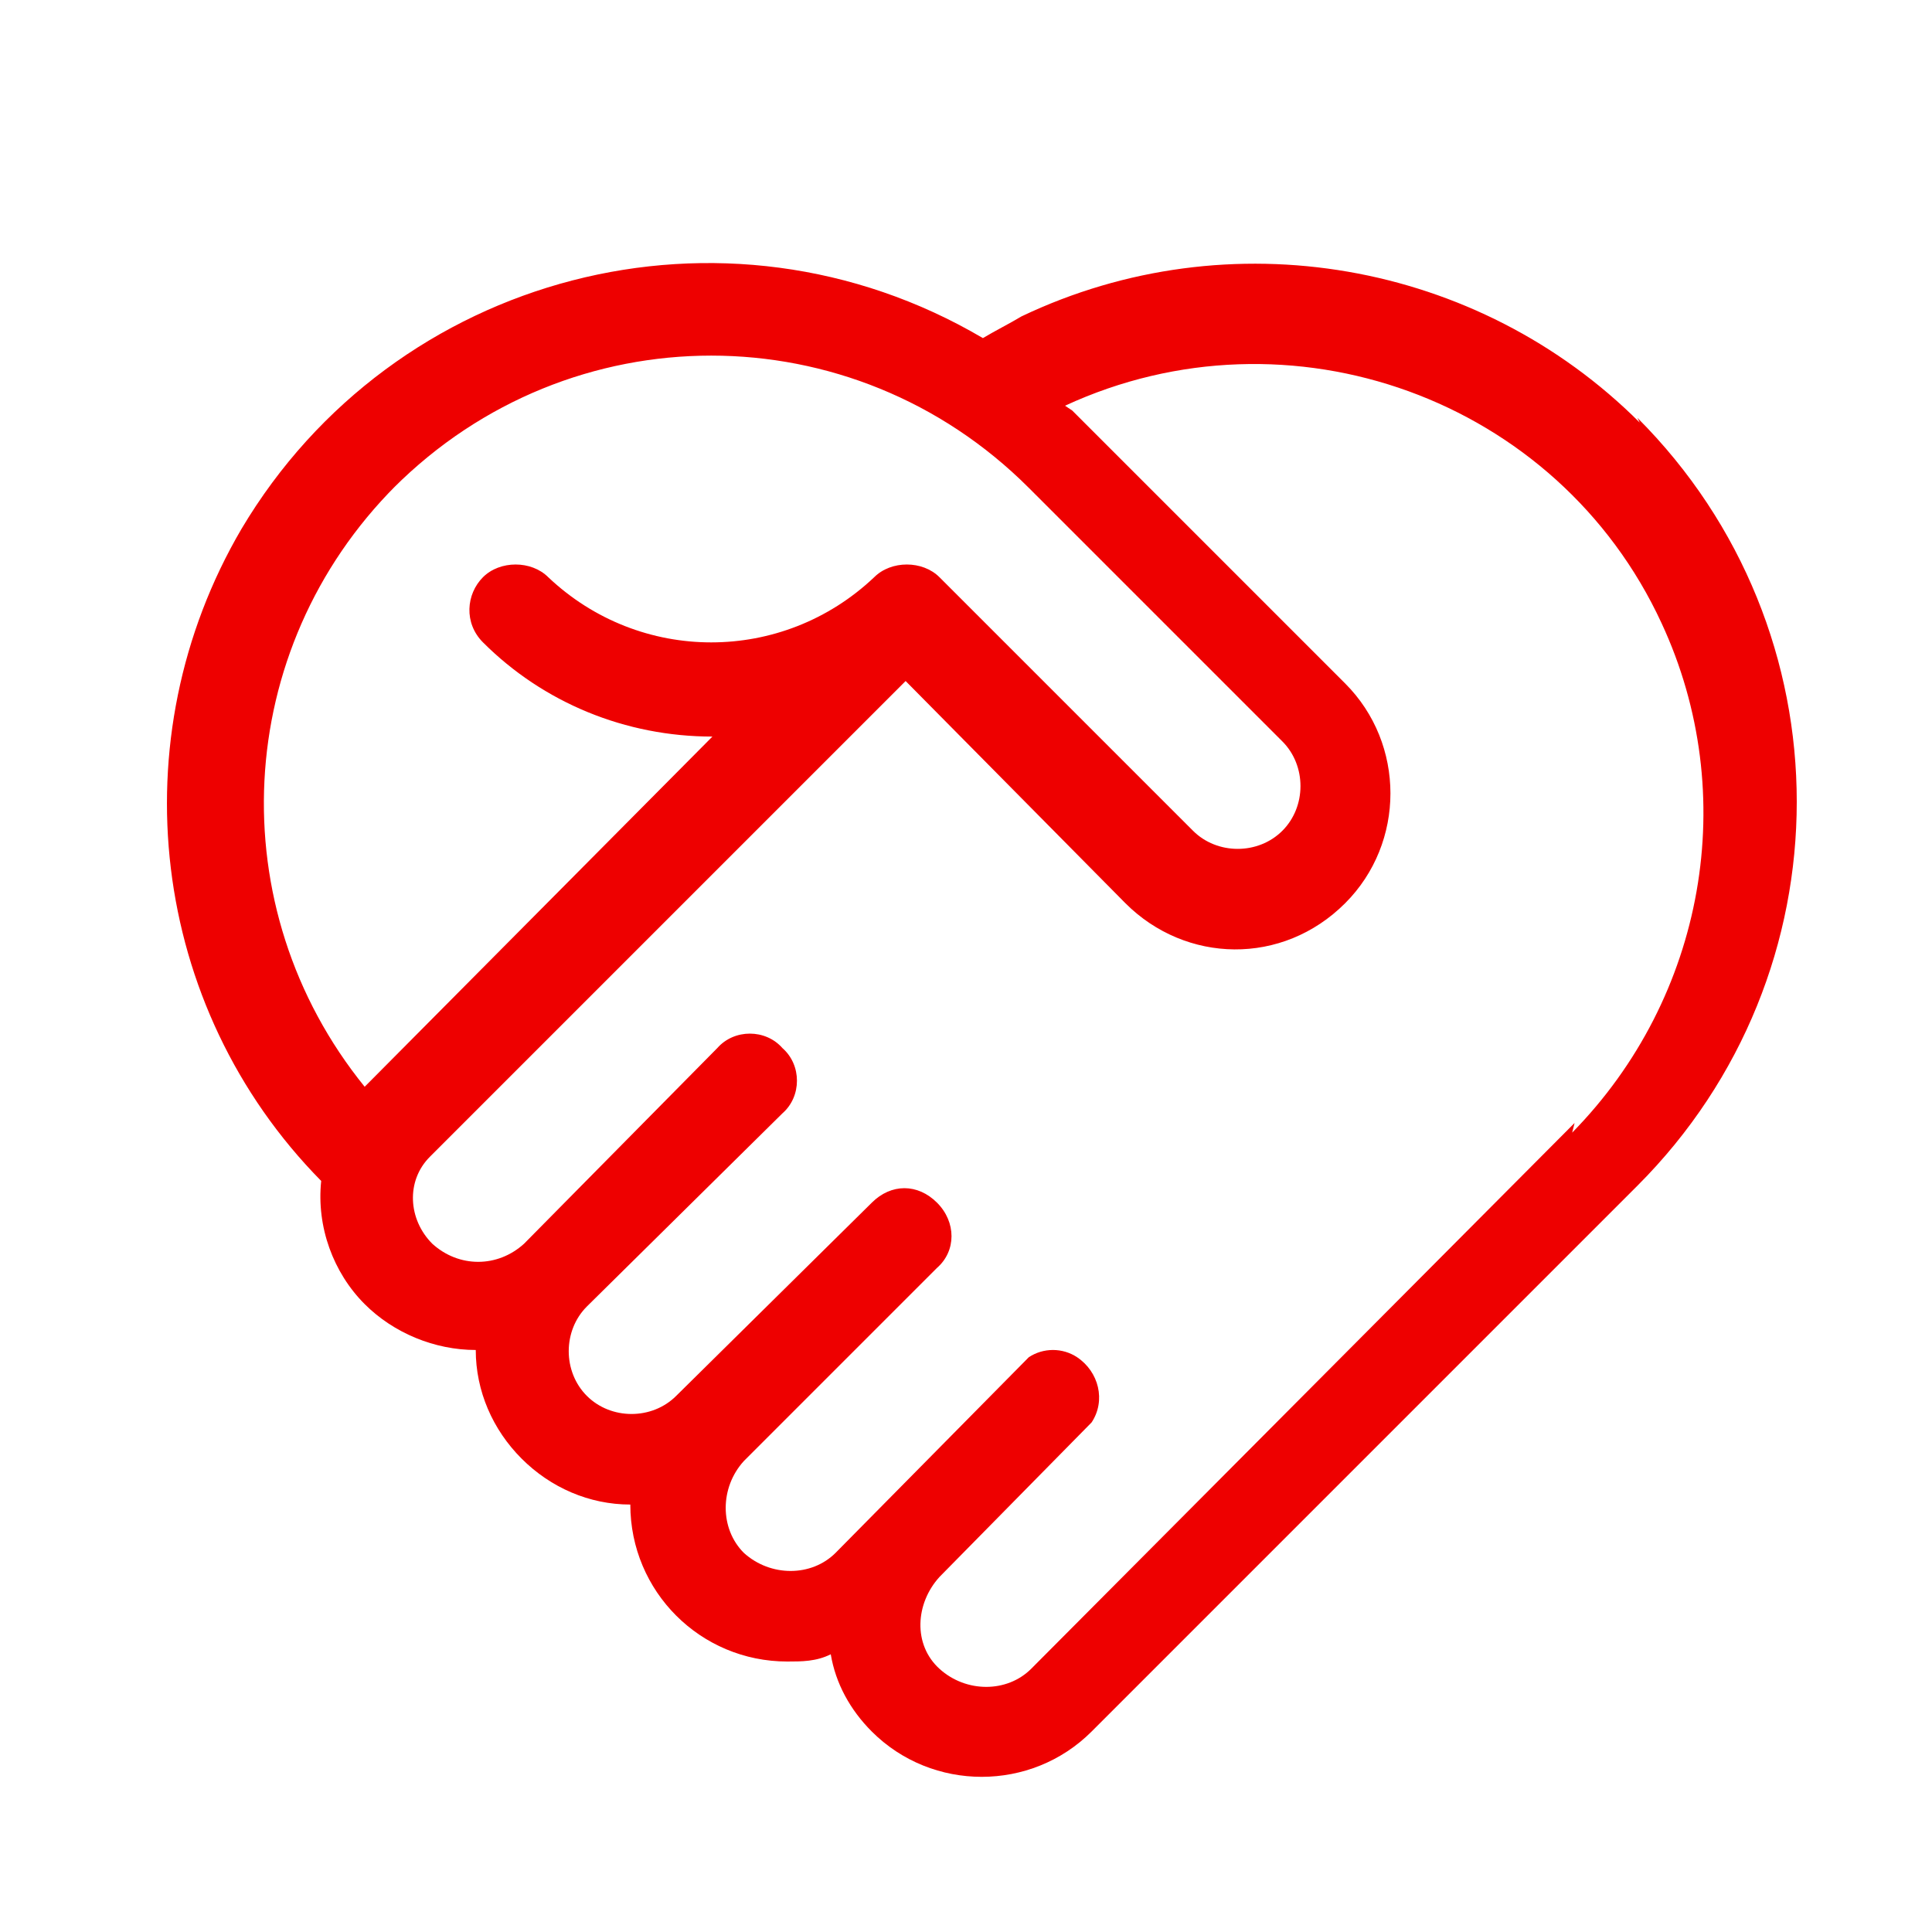
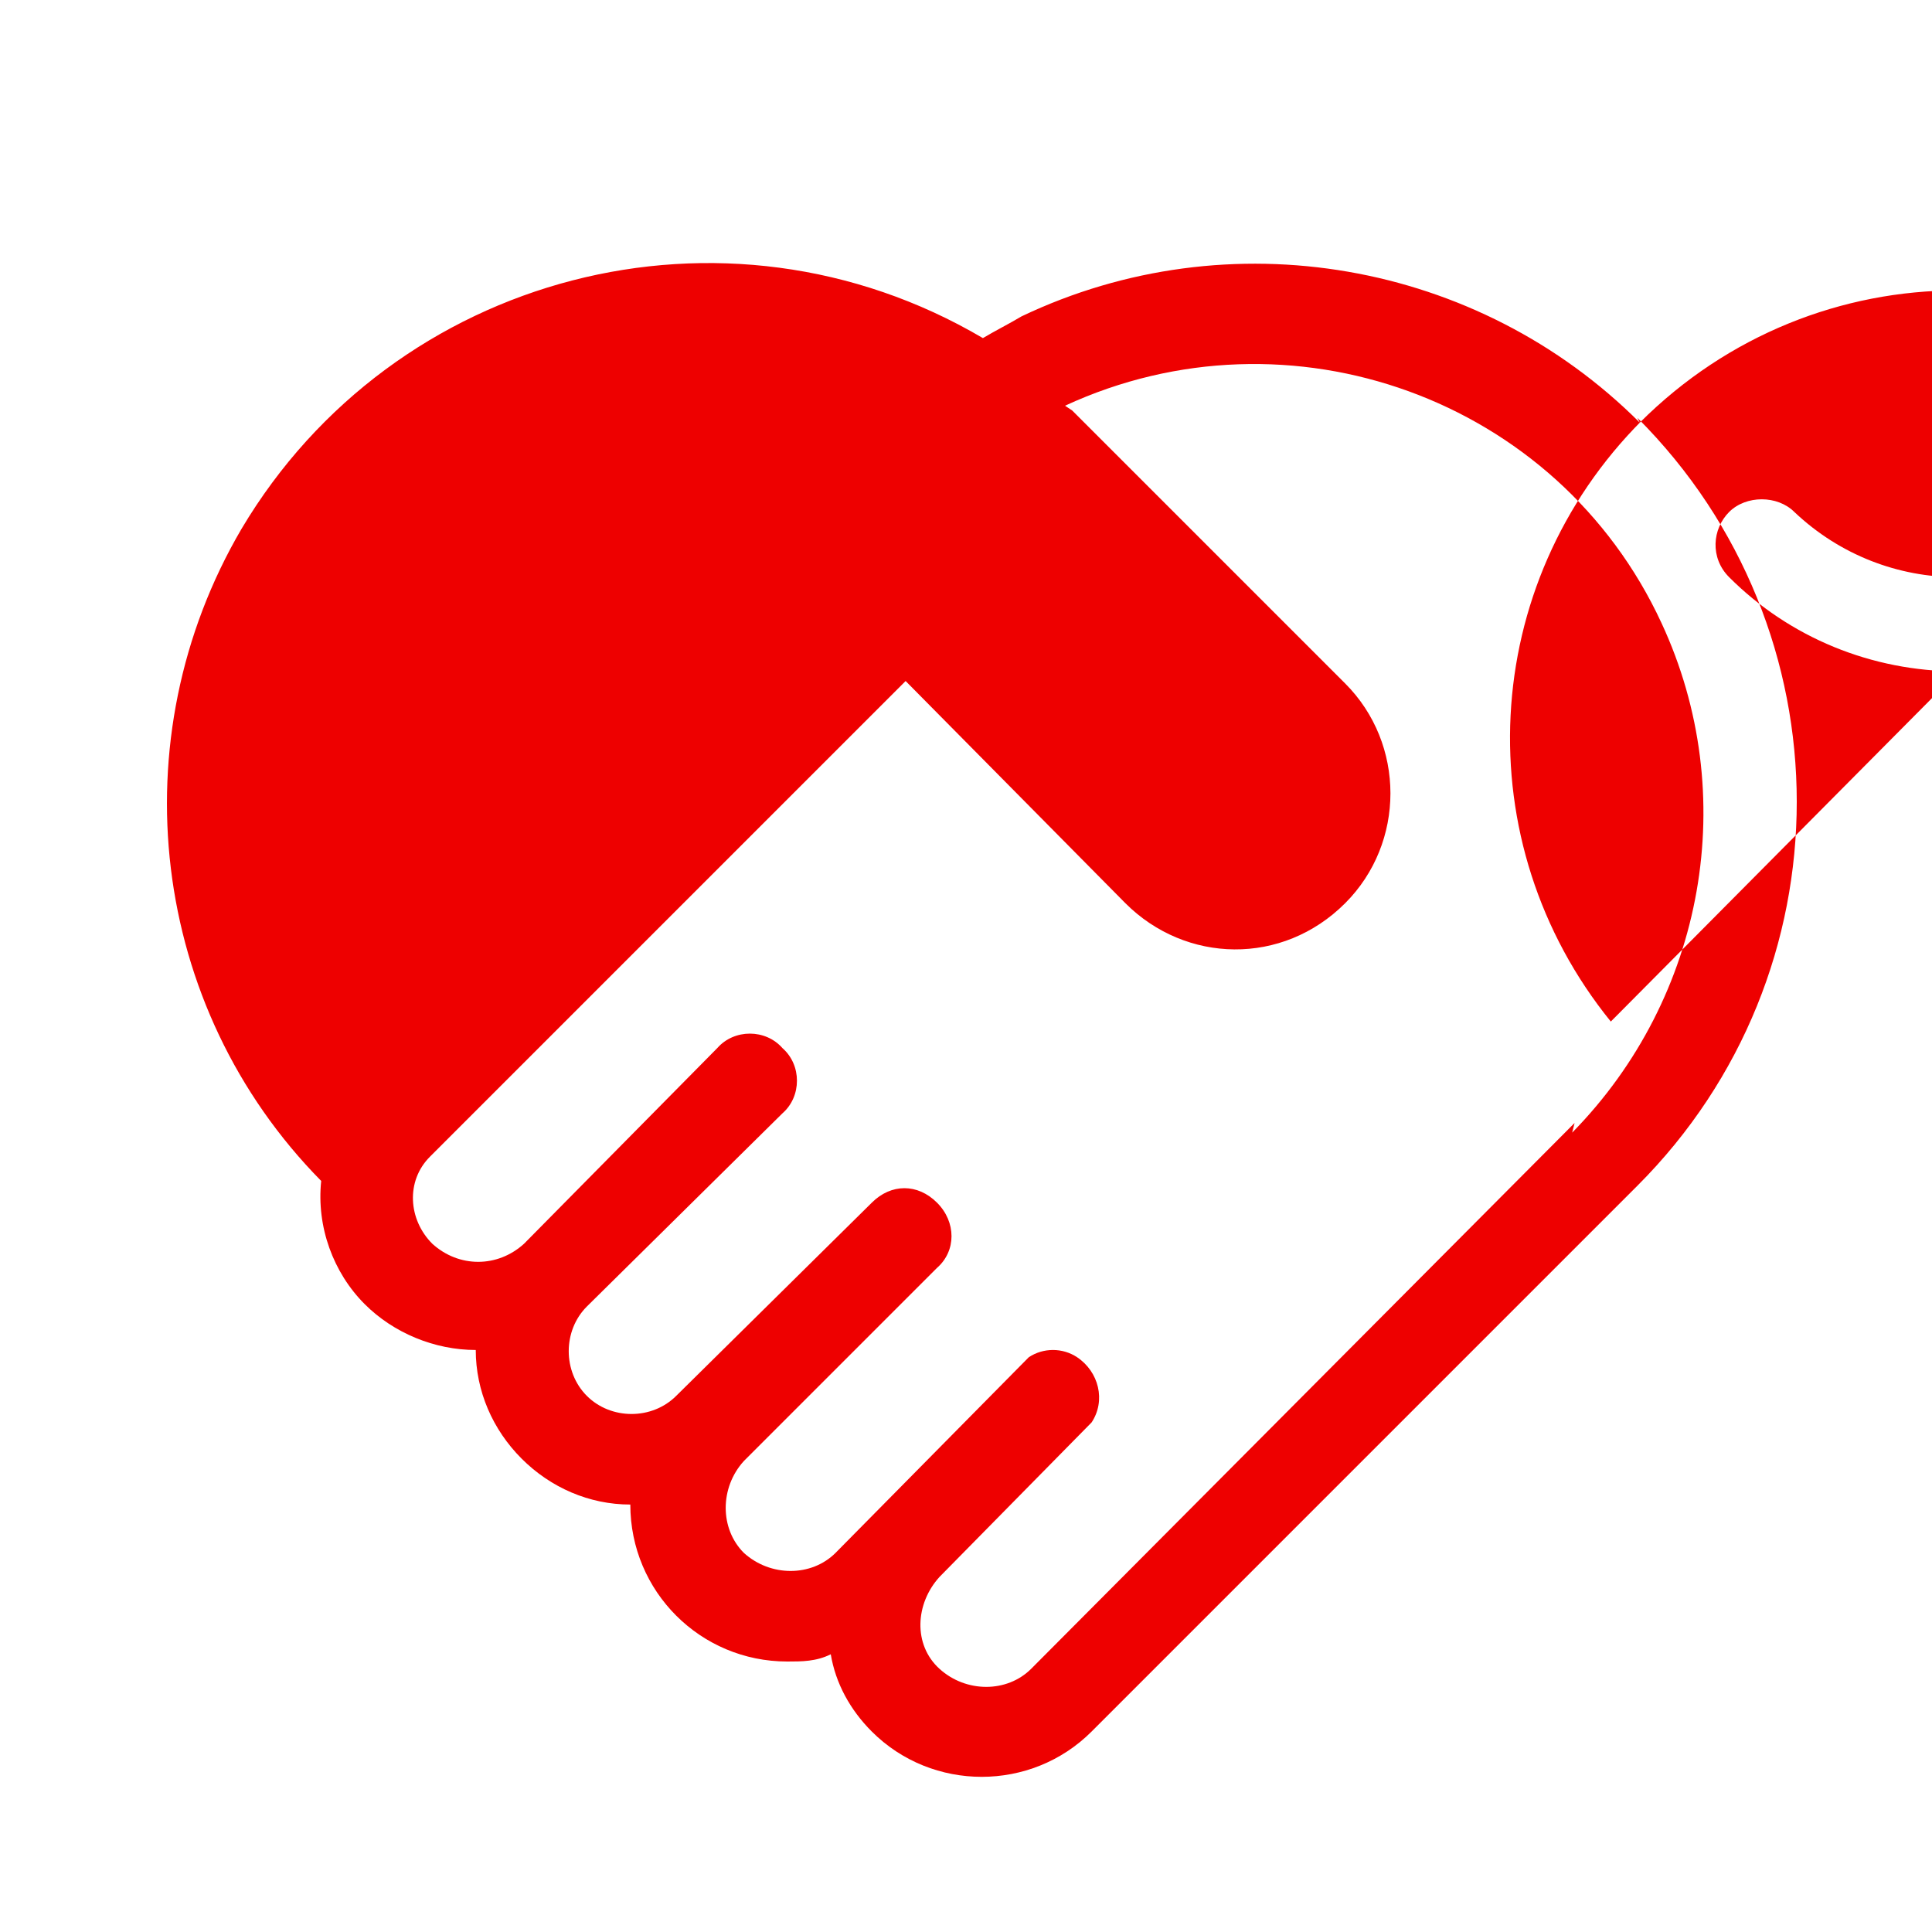
<svg xmlns="http://www.w3.org/2000/svg" id="Layer_1" version="1.1" viewBox="0 0 80 80" height="80px" width="80px">
  <desc>handshake icon</desc>
  <defs>
    <style>
      .st0 {
        fill: #e00;
      }
    </style>
  </defs>
-   <path class="st0" d="M67.9,17.5c-6.7-6.7-17-8.5-25.6-4.4-.5.3-1.1.6-1.6.9-10.7-6.3-24.4-2.7-30.7,7.9-5.1,8.7-3.8,19.8,3.3,27-.2,1.9.5,3.8,1.8,5.1,1.2,1.2,2.9,1.9,4.6,1.9,0,1.7.7,3.3,1.9,4.5,1.2,1.2,2.8,1.9,4.5,1.9,0,3.6,2.9,6.5,6.5,6.5h0c.6,0,1.2,0,1.8-.3.2,1.2.8,2.3,1.7,3.2,2.5,2.5,6.6,2.5,9.1,0,0,0,0,0,0,0l22.6-22.6c8.8-8.8,8.8-23,0-31.8ZM16.3,20.2c7.3-7.3,19-7.3,26.3,0l10.5,10.5c1,1,1,2.7,0,3.7-1,1-2.7,1-3.7,0l-10.5-10.5c-.7-.7-2-.7-2.7,0-3.8,3.6-9.7,3.6-13.5,0-.7-.7-2-.7-2.7,0-.7.7-.8,1.9,0,2.7,0,0,0,0,0,0,2.5,2.5,5.9,3.9,9.5,3.9l-14.2,14.3-.2.2c-6-7.4-5.5-18.1,1.3-24.9ZM65.2,46.5l-22.5,22.6c-1,1-2.7,1-3.8,0s-1-2.7,0-3.8l6.3-6.4c.6-.9.3-2.1-.6-2.7-.6-.4-1.4-.4-2,0l-8,8.1c-1,1-2.7,1-3.8,0-1-1-1-2.7,0-3.8l8-8c.8-.7.8-1.9,0-2.7s-1.9-.8-2.7,0c0,0,0,0,0,0l-8.1,8c-1,1-2.7,1-3.7,0-1-1-1-2.7,0-3.7l8.1-8c.8-.7.8-2,0-2.7-.7-.8-2-.8-2.7,0l-8,8.1c-1.1,1-2.7,1-3.8,0-1-1-1.1-2.6-.1-3.6,0,0,0,0,.1-.1l19.6-19.6,9.1,9.2c2.5,2.5,6.5,2.6,9.1,0,0,0,0,0,0,0,2.5-2.5,2.5-6.6,0-9.1,0,0,0,0,0,0l-11.3-11.3-.3-.2c9.3-4.3,20.4-.3,24.7,9,3.3,7.1,1.8,15.5-3.7,21.1h0Z" />
+   <path class="st0" d="M67.9,17.5c-6.7-6.7-17-8.5-25.6-4.4-.5.3-1.1.6-1.6.9-10.7-6.3-24.4-2.7-30.7,7.9-5.1,8.7-3.8,19.8,3.3,27-.2,1.9.5,3.8,1.8,5.1,1.2,1.2,2.9,1.9,4.6,1.9,0,1.7.7,3.3,1.9,4.5,1.2,1.2,2.8,1.9,4.5,1.9,0,3.6,2.9,6.5,6.5,6.5h0c.6,0,1.2,0,1.8-.3.2,1.2.8,2.3,1.7,3.2,2.5,2.5,6.6,2.5,9.1,0,0,0,0,0,0,0l22.6-22.6c8.8-8.8,8.8-23,0-31.8Zc7.3-7.3,19-7.3,26.3,0l10.5,10.5c1,1,1,2.7,0,3.7-1,1-2.7,1-3.7,0l-10.5-10.5c-.7-.7-2-.7-2.7,0-3.8,3.6-9.7,3.6-13.5,0-.7-.7-2-.7-2.7,0-.7.7-.8,1.9,0,2.7,0,0,0,0,0,0,2.5,2.5,5.9,3.9,9.5,3.9l-14.2,14.3-.2.2c-6-7.4-5.5-18.1,1.3-24.9ZM65.2,46.5l-22.5,22.6c-1,1-2.7,1-3.8,0s-1-2.7,0-3.8l6.3-6.4c.6-.9.3-2.1-.6-2.7-.6-.4-1.4-.4-2,0l-8,8.1c-1,1-2.7,1-3.8,0-1-1-1-2.7,0-3.8l8-8c.8-.7.8-1.9,0-2.7s-1.9-.8-2.7,0c0,0,0,0,0,0l-8.1,8c-1,1-2.7,1-3.7,0-1-1-1-2.7,0-3.7l8.1-8c.8-.7.8-2,0-2.7-.7-.8-2-.8-2.7,0l-8,8.1c-1.1,1-2.7,1-3.8,0-1-1-1.1-2.6-.1-3.6,0,0,0,0,.1-.1l19.6-19.6,9.1,9.2c2.5,2.5,6.5,2.6,9.1,0,0,0,0,0,0,0,2.5-2.5,2.5-6.6,0-9.1,0,0,0,0,0,0l-11.3-11.3-.3-.2c9.3-4.3,20.4-.3,24.7,9,3.3,7.1,1.8,15.5-3.7,21.1h0Z" />
</svg>